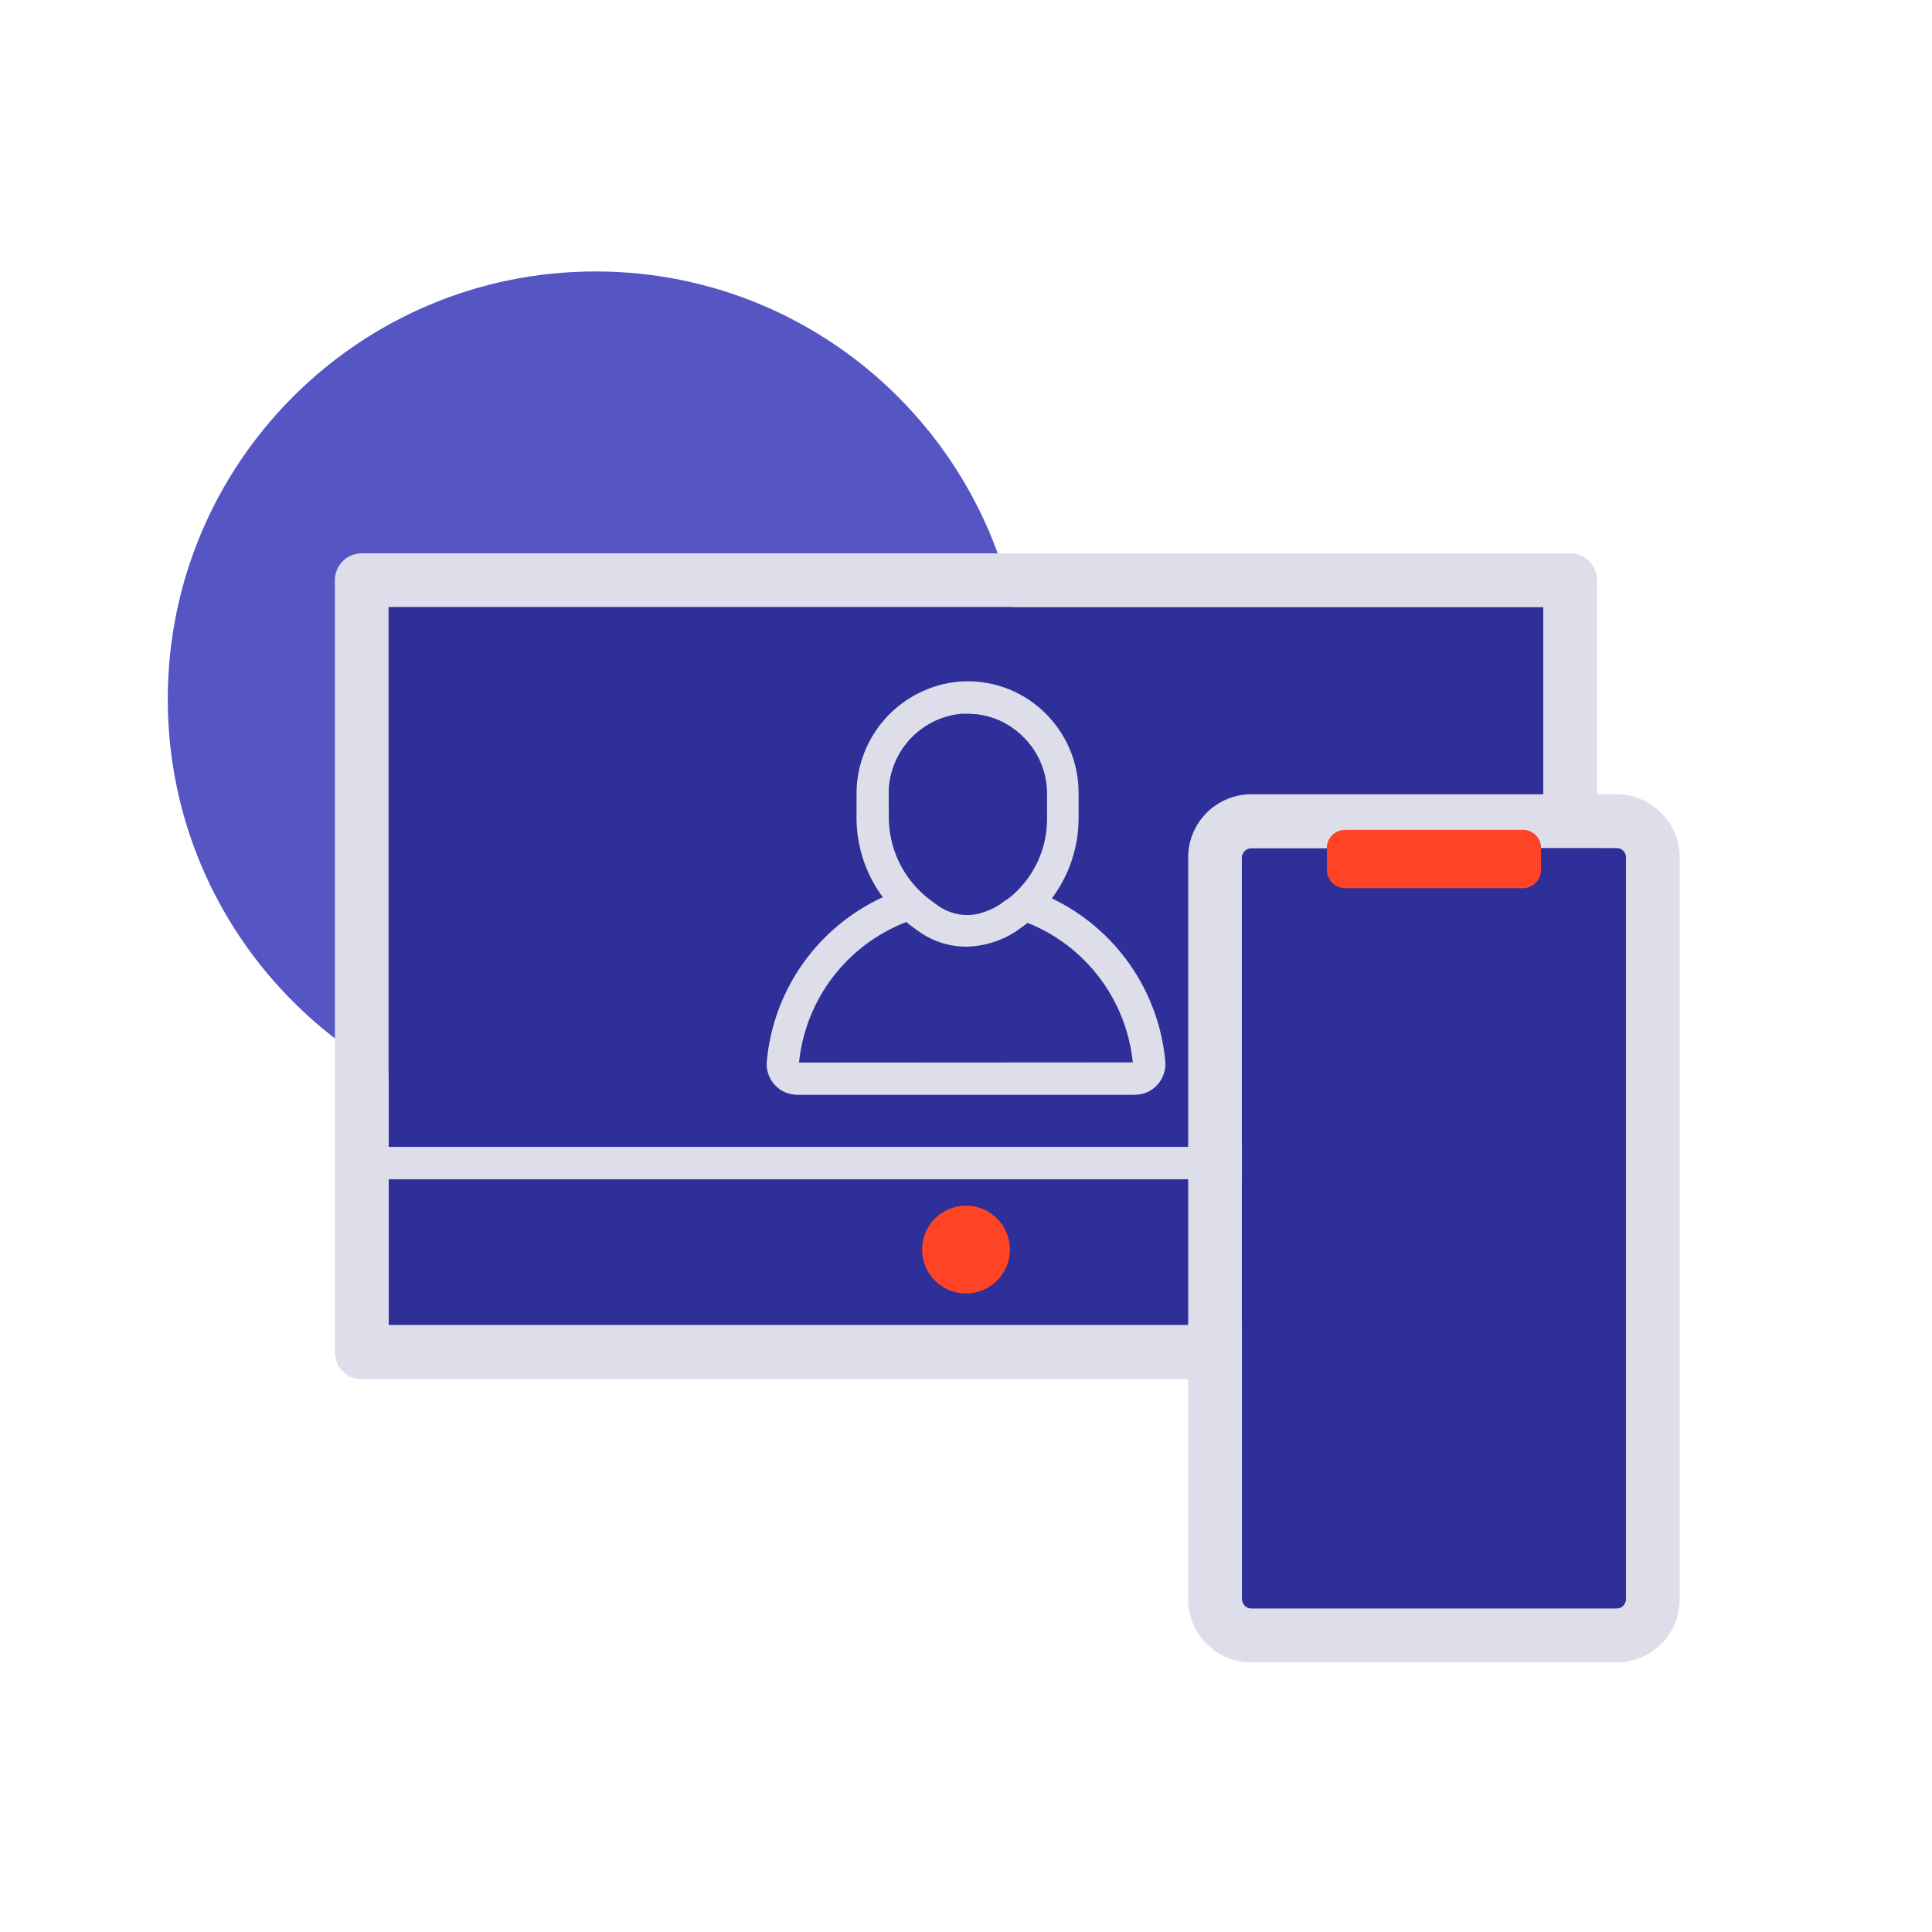
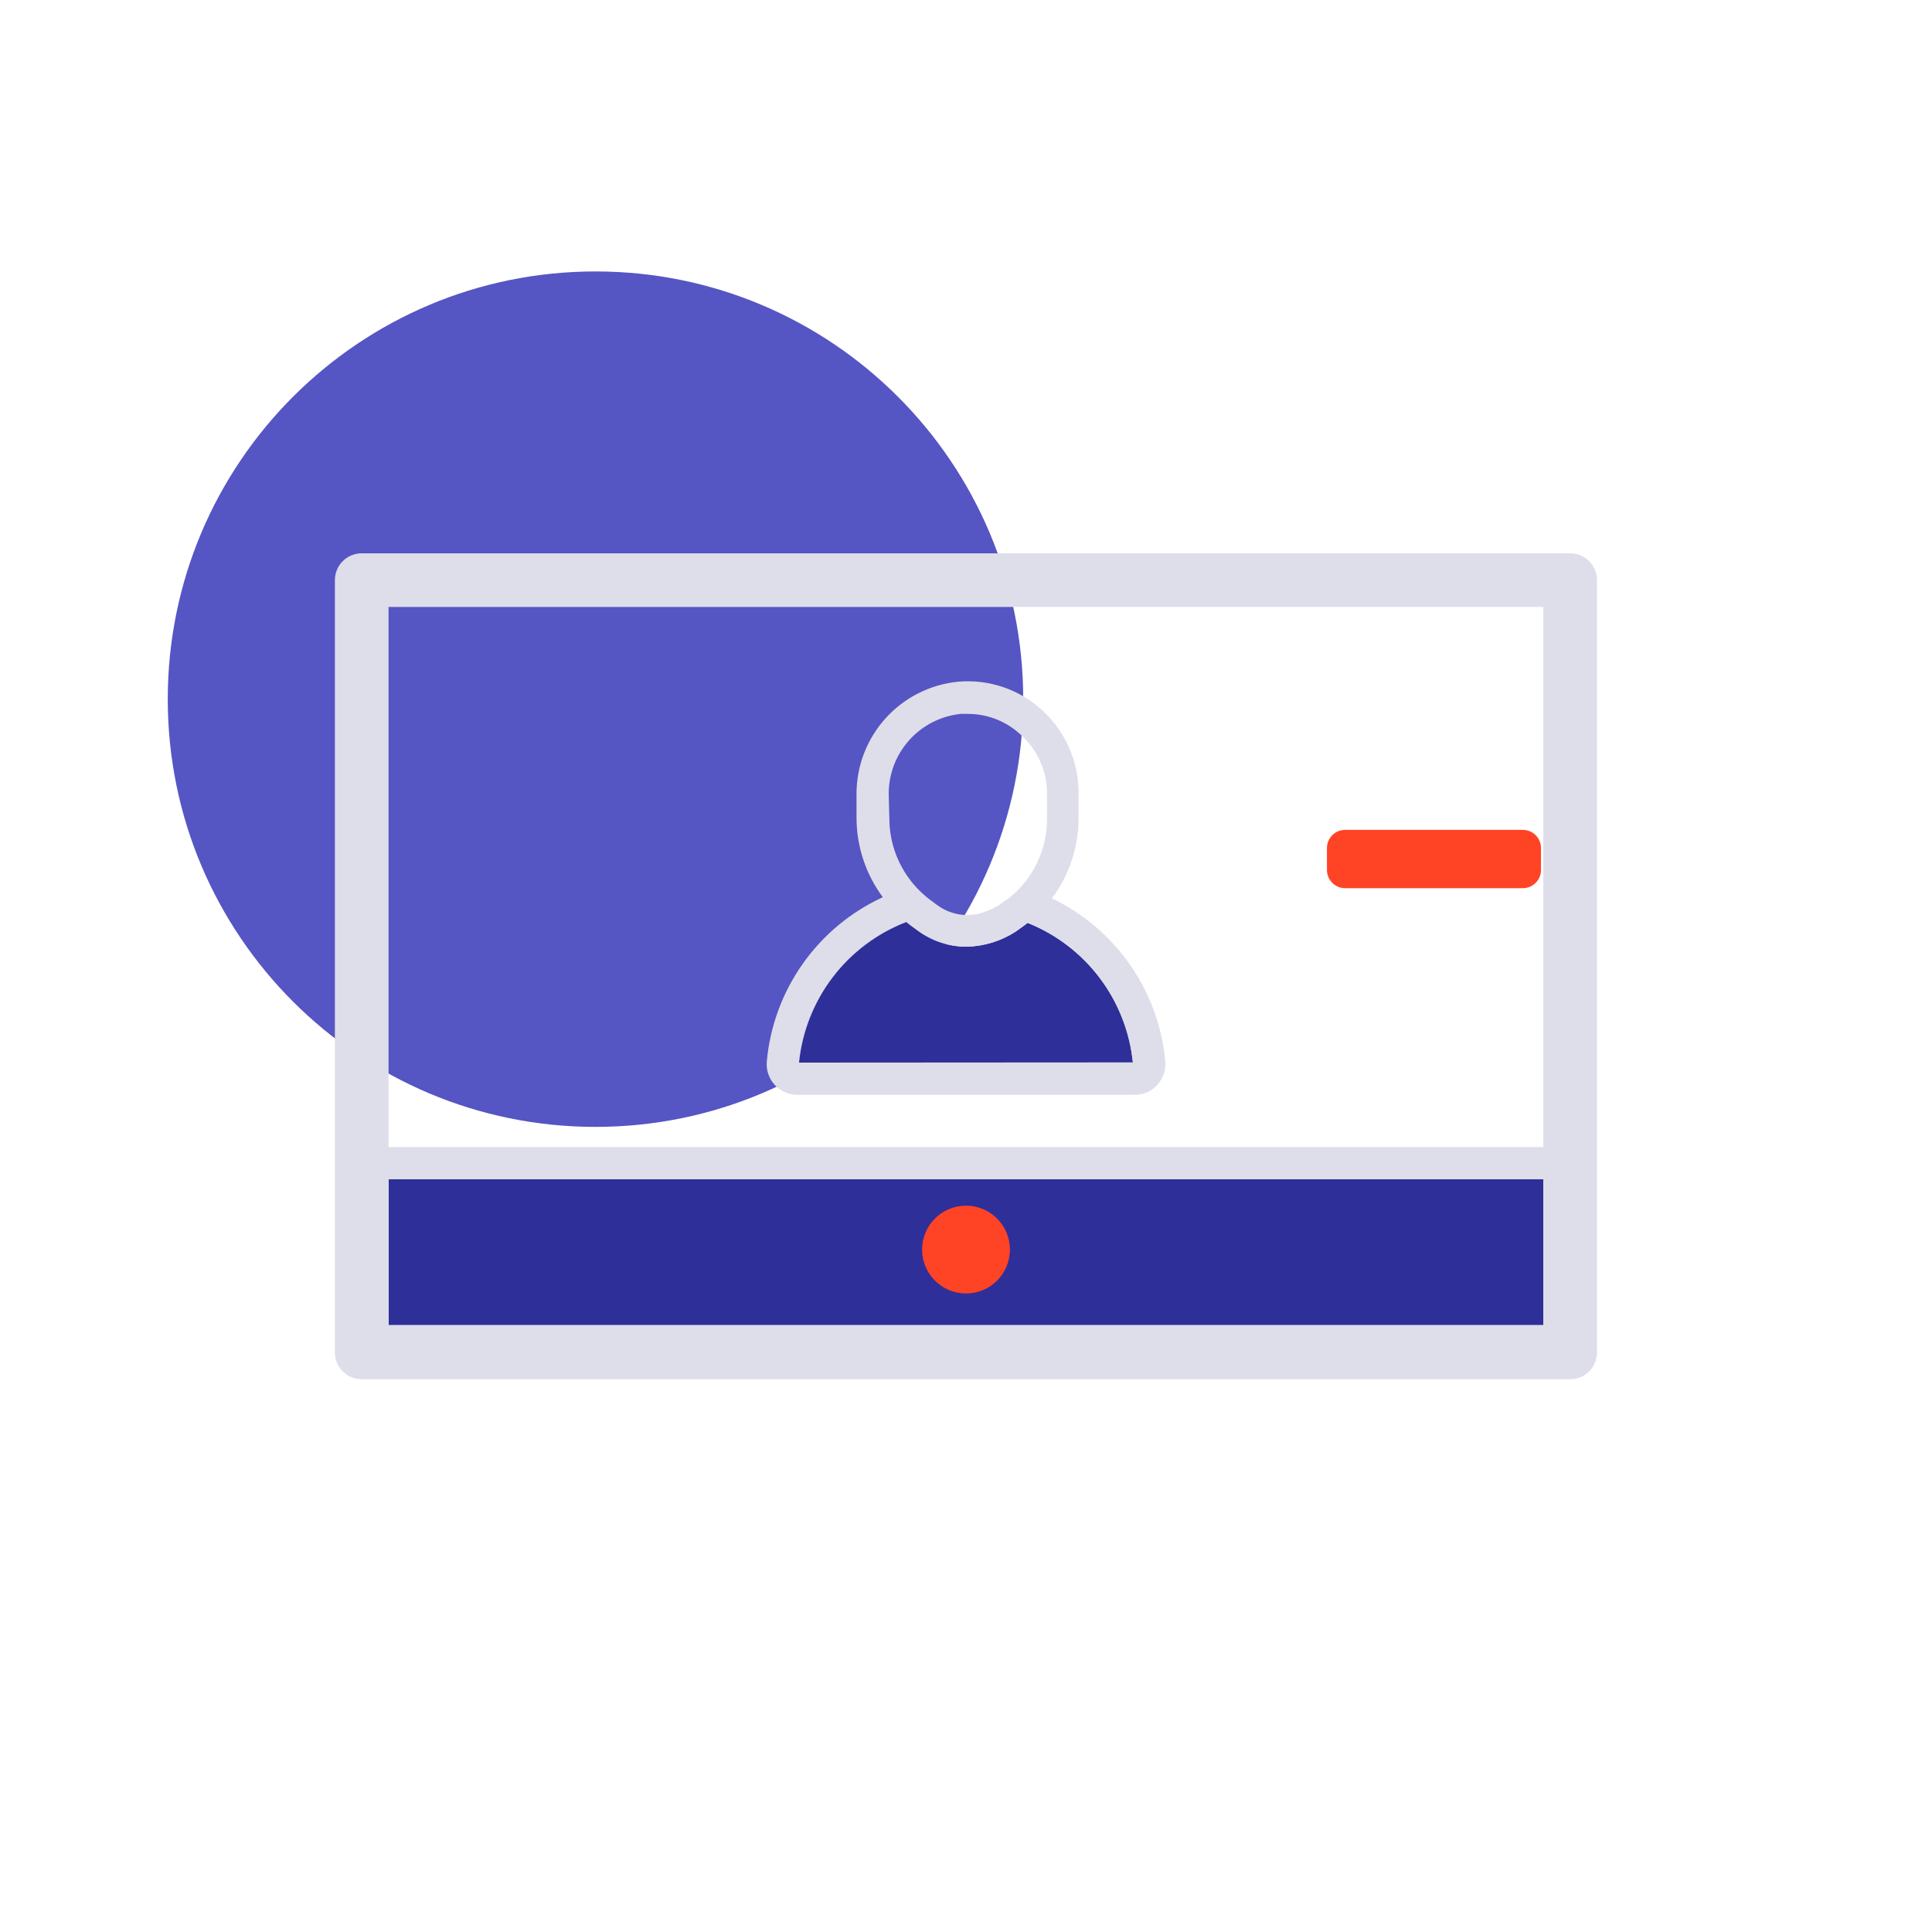
<svg xmlns="http://www.w3.org/2000/svg" width="120" height="120" viewBox="0 0 120 120" fill="none">
  <path d="M36.987 69.993C51.659 69.993 63.553 58.099 63.553 43.426C63.553 28.754 51.659 16.86 36.987 16.86C22.314 16.86 10.42 28.754 10.42 43.426C10.42 58.099 22.314 69.993 36.987 69.993Z" fill="#5555C4" />
-   <path d="M95.86 37.7H24.133V71.247H95.86V37.7Z" fill="#2F2F99" />
  <path d="M95.86 73.247H24.133V82.307H95.86V73.247Z" fill="#2F2F99" />
  <path d="M97.526 34.367H22.466C22.024 34.367 21.601 34.542 21.288 34.855C20.975 35.167 20.8 35.591 20.8 36.033V84C20.8 84.442 20.975 84.866 21.288 85.179C21.601 85.491 22.024 85.667 22.466 85.667H97.526C97.969 85.667 98.392 85.491 98.705 85.179C99.017 84.866 99.193 84.442 99.193 84V36.033C99.193 35.591 99.017 35.167 98.705 34.855C98.392 34.542 97.969 34.367 97.526 34.367V34.367ZM95.86 82.307H24.133V73.247H95.86V82.307ZM95.86 71.247H24.133V37.7H95.86V71.247Z" fill="#DDDEE9" />
  <path d="M60 80.34C61.506 80.34 62.727 79.119 62.727 77.613C62.727 76.108 61.506 74.887 60 74.887C58.494 74.887 57.273 76.108 57.273 77.613C57.273 79.119 58.494 80.34 60 80.34Z" fill="#FF4425" />
  <path d="M70.373 66H49.627C49.823 64.071 50.55 62.233 51.726 60.692C52.903 59.15 54.484 57.965 56.293 57.267C56.363 57.331 56.437 57.391 56.513 57.447L56.993 57.8C57.875 58.452 58.943 58.803 60.04 58.8C61.12 58.777 62.173 58.454 63.08 57.867L63.166 57.807L63.673 57.44L63.827 57.32C65.607 58.03 67.159 59.214 68.313 60.745C69.468 62.275 70.18 64.093 70.373 66V66Z" fill="#2F2F99" />
-   <path d="M65.333 55.8C66.41 54.363 66.992 52.615 66.993 50.82V49.213C66.989 48.259 66.789 47.317 66.405 46.444C66.021 45.571 65.461 44.787 64.76 44.14C64.06 43.491 63.233 42.995 62.33 42.685C61.428 42.376 60.471 42.258 59.52 42.34C57.785 42.509 56.175 43.32 55.006 44.613C53.837 45.907 53.193 47.59 53.2 49.333V50.827C53.208 52.592 53.781 54.309 54.833 55.727C52.84 56.644 51.125 58.07 49.86 59.862C48.594 61.654 47.824 63.748 47.627 65.933C47.603 66.196 47.635 66.46 47.72 66.71C47.804 66.96 47.94 67.189 48.118 67.383C48.296 67.578 48.513 67.733 48.754 67.839C48.995 67.945 49.256 68 49.52 68H70.487C70.749 68 71.008 67.946 71.248 67.841C71.488 67.735 71.703 67.58 71.88 67.386C72.057 67.192 72.193 66.963 72.279 66.715C72.365 66.466 72.399 66.202 72.38 65.94C72.186 63.784 71.434 61.715 70.198 59.937C68.963 58.159 67.286 56.734 65.333 55.8V55.8ZM55.2 49.333C55.192 48.092 55.647 46.892 56.477 45.968C57.307 45.045 58.451 44.464 59.687 44.34C59.824 44.34 59.964 44.34 60.106 44.34C61.348 44.338 62.542 44.815 63.44 45.673C63.94 46.13 64.34 46.686 64.615 47.306C64.889 47.925 65.031 48.595 65.033 49.273V50.88C65.033 52.441 64.451 53.946 63.4 55.1C63.141 55.389 62.852 55.65 62.54 55.88H62.507L62.073 56.2C61.762 56.398 61.425 56.555 61.073 56.666C60.425 56.892 59.721 56.892 59.073 56.666C58.769 56.566 58.483 56.417 58.227 56.227L57.76 55.886L57.72 55.853C57.408 55.611 57.117 55.34 56.853 55.047C55.823 53.897 55.249 52.41 55.24 50.867L55.2 49.333ZM49.627 66C49.823 64.07 50.55 62.233 51.726 60.692C52.903 59.15 54.484 57.965 56.293 57.267C56.363 57.33 56.437 57.391 56.513 57.447L56.993 57.8C57.875 58.452 58.943 58.803 60.04 58.8C61.12 58.777 62.173 58.453 63.08 57.867L63.166 57.806L63.673 57.44L63.827 57.32C65.603 58.03 67.151 59.214 68.302 60.742C69.454 62.269 70.166 64.083 70.36 65.987L49.627 66Z" fill="#DDDEE9" />
-   <path d="M65 49.213V50.82C65 52.381 64.418 53.886 63.367 55.04C63.108 55.329 62.819 55.59 62.507 55.82H62.473L62.04 56.14C61.728 56.338 61.392 56.495 61.04 56.606C60.392 56.832 59.688 56.832 59.04 56.606C58.736 56.506 58.45 56.357 58.193 56.166L57.727 55.827L57.687 55.793C57.374 55.55 57.084 55.281 56.82 54.986C55.79 53.837 55.216 52.35 55.207 50.806V49.333C55.199 48.092 55.654 46.892 56.484 45.968C57.314 45.045 58.458 44.464 59.693 44.34C59.831 44.34 59.971 44.34 60.113 44.34C61.355 44.338 62.549 44.816 63.447 45.673C63.932 46.127 64.321 46.675 64.588 47.283C64.855 47.892 64.995 48.549 65 49.213V49.213Z" fill="#2F2F99" />
-   <path d="M101 53.286V99.333C100.998 99.488 100.936 99.636 100.826 99.746C100.717 99.856 100.568 99.918 100.413 99.92H77.713C77.559 99.916 77.413 99.853 77.305 99.744C77.196 99.634 77.135 99.487 77.133 99.333V53.273C77.135 53.119 77.196 52.972 77.305 52.863C77.413 52.753 77.559 52.69 77.713 52.687H82.42V54.06C82.42 54.358 82.538 54.643 82.748 54.854C82.957 55.065 83.242 55.185 83.54 55.187H94.593C94.891 55.185 95.176 55.065 95.386 54.854C95.596 54.643 95.713 54.358 95.713 54.06V52.666H100.427C100.503 52.666 100.578 52.681 100.648 52.711C100.718 52.741 100.781 52.785 100.833 52.84C100.892 52.898 100.937 52.968 100.966 53.045C100.995 53.122 101.006 53.204 101 53.286Z" fill="#2F2F99" />
-   <path d="M103.2 50.514C102.84 50.142 102.409 49.846 101.932 49.643C101.456 49.441 100.944 49.335 100.426 49.334H77.713C76.675 49.335 75.679 49.749 74.946 50.484C74.212 51.219 73.8 52.215 73.8 53.254V99.334C73.8 100.372 74.212 101.368 74.946 102.103C75.679 102.838 76.675 103.252 77.713 103.254H100.413C101.453 103.254 102.45 102.841 103.185 102.105C103.92 101.37 104.333 100.373 104.333 99.334V53.294C104.339 52.778 104.242 52.266 104.048 51.789C103.853 51.311 103.565 50.878 103.2 50.514V50.514ZM101 99.334C100.998 99.489 100.936 99.637 100.826 99.746C100.716 99.856 100.568 99.918 100.413 99.92H77.713C77.559 99.917 77.413 99.854 77.305 99.744C77.196 99.635 77.135 99.487 77.133 99.334V53.273C77.135 53.12 77.196 52.972 77.305 52.863C77.413 52.753 77.559 52.69 77.713 52.687H82.42C82.42 52.39 82.538 52.105 82.748 51.895C82.958 51.685 83.243 51.567 83.54 51.567H94.593C94.887 51.567 95.169 51.682 95.378 51.888C95.588 52.093 95.708 52.373 95.713 52.667H100.426C100.503 52.666 100.578 52.681 100.648 52.711C100.718 52.741 100.781 52.785 100.833 52.84C100.889 52.896 100.933 52.962 100.962 53.036C100.99 53.109 101.003 53.188 101 53.267V99.334Z" fill="#DDDEE9" />
+   <path d="M65.333 55.8C66.41 54.363 66.992 52.615 66.993 50.82V49.213C66.989 48.259 66.789 47.317 66.405 46.444C66.021 45.571 65.461 44.787 64.76 44.14C64.06 43.491 63.233 42.995 62.33 42.685C61.428 42.376 60.471 42.258 59.52 42.34C57.785 42.509 56.175 43.32 55.006 44.613C53.837 45.907 53.193 47.59 53.2 49.333V50.827C53.208 52.592 53.781 54.309 54.833 55.727C52.84 56.644 51.125 58.07 49.86 59.862C48.594 61.654 47.824 63.748 47.627 65.933C47.603 66.196 47.635 66.46 47.72 66.71C47.804 66.96 47.94 67.189 48.118 67.383C48.296 67.578 48.513 67.733 48.754 67.839C48.995 67.945 49.256 68 49.52 68H70.487C70.749 68 71.008 67.946 71.248 67.841C71.488 67.735 71.703 67.58 71.88 67.386C72.057 67.192 72.193 66.963 72.279 66.715C72.365 66.466 72.399 66.202 72.38 65.94C72.186 63.784 71.434 61.715 70.198 59.937C68.963 58.159 67.286 56.734 65.333 55.8V55.8ZM55.2 49.333C55.192 48.092 55.647 46.892 56.477 45.968C57.307 45.045 58.451 44.464 59.687 44.34C59.824 44.34 59.964 44.34 60.106 44.34C61.348 44.338 62.542 44.815 63.44 45.673C63.94 46.13 64.34 46.686 64.615 47.306C64.889 47.925 65.031 48.595 65.033 49.273V50.88C65.033 52.441 64.451 53.946 63.4 55.1C63.141 55.389 62.852 55.65 62.54 55.88H62.507L62.073 56.2C61.762 56.398 61.425 56.555 61.073 56.666C60.425 56.892 59.721 56.892 59.073 56.666C58.769 56.566 58.483 56.417 58.227 56.227L57.72 55.853C57.408 55.611 57.117 55.34 56.853 55.047C55.823 53.897 55.249 52.41 55.24 50.867L55.2 49.333ZM49.627 66C49.823 64.07 50.55 62.233 51.726 60.692C52.903 59.15 54.484 57.965 56.293 57.267C56.363 57.33 56.437 57.391 56.513 57.447L56.993 57.8C57.875 58.452 58.943 58.803 60.04 58.8C61.12 58.777 62.173 58.453 63.08 57.867L63.166 57.806L63.673 57.44L63.827 57.32C65.603 58.03 67.151 59.214 68.302 60.742C69.454 62.269 70.166 64.083 70.36 65.987L49.627 66Z" fill="#DDDEE9" />
  <path d="M95.713 52.667V54.04C95.713 54.338 95.596 54.623 95.386 54.834C95.176 55.046 94.891 55.165 94.593 55.167H83.54C83.242 55.165 82.957 55.046 82.748 54.834C82.538 54.623 82.42 54.338 82.42 54.04V52.667C82.42 52.52 82.449 52.374 82.505 52.238C82.561 52.102 82.644 51.979 82.748 51.875C82.852 51.771 82.975 51.688 83.111 51.632C83.247 51.576 83.393 51.547 83.54 51.547H94.593C94.74 51.547 94.886 51.576 95.022 51.632C95.158 51.688 95.281 51.771 95.385 51.875C95.489 51.979 95.572 52.102 95.628 52.238C95.684 52.374 95.713 52.52 95.713 52.667Z" fill="#FF4425" />
</svg>